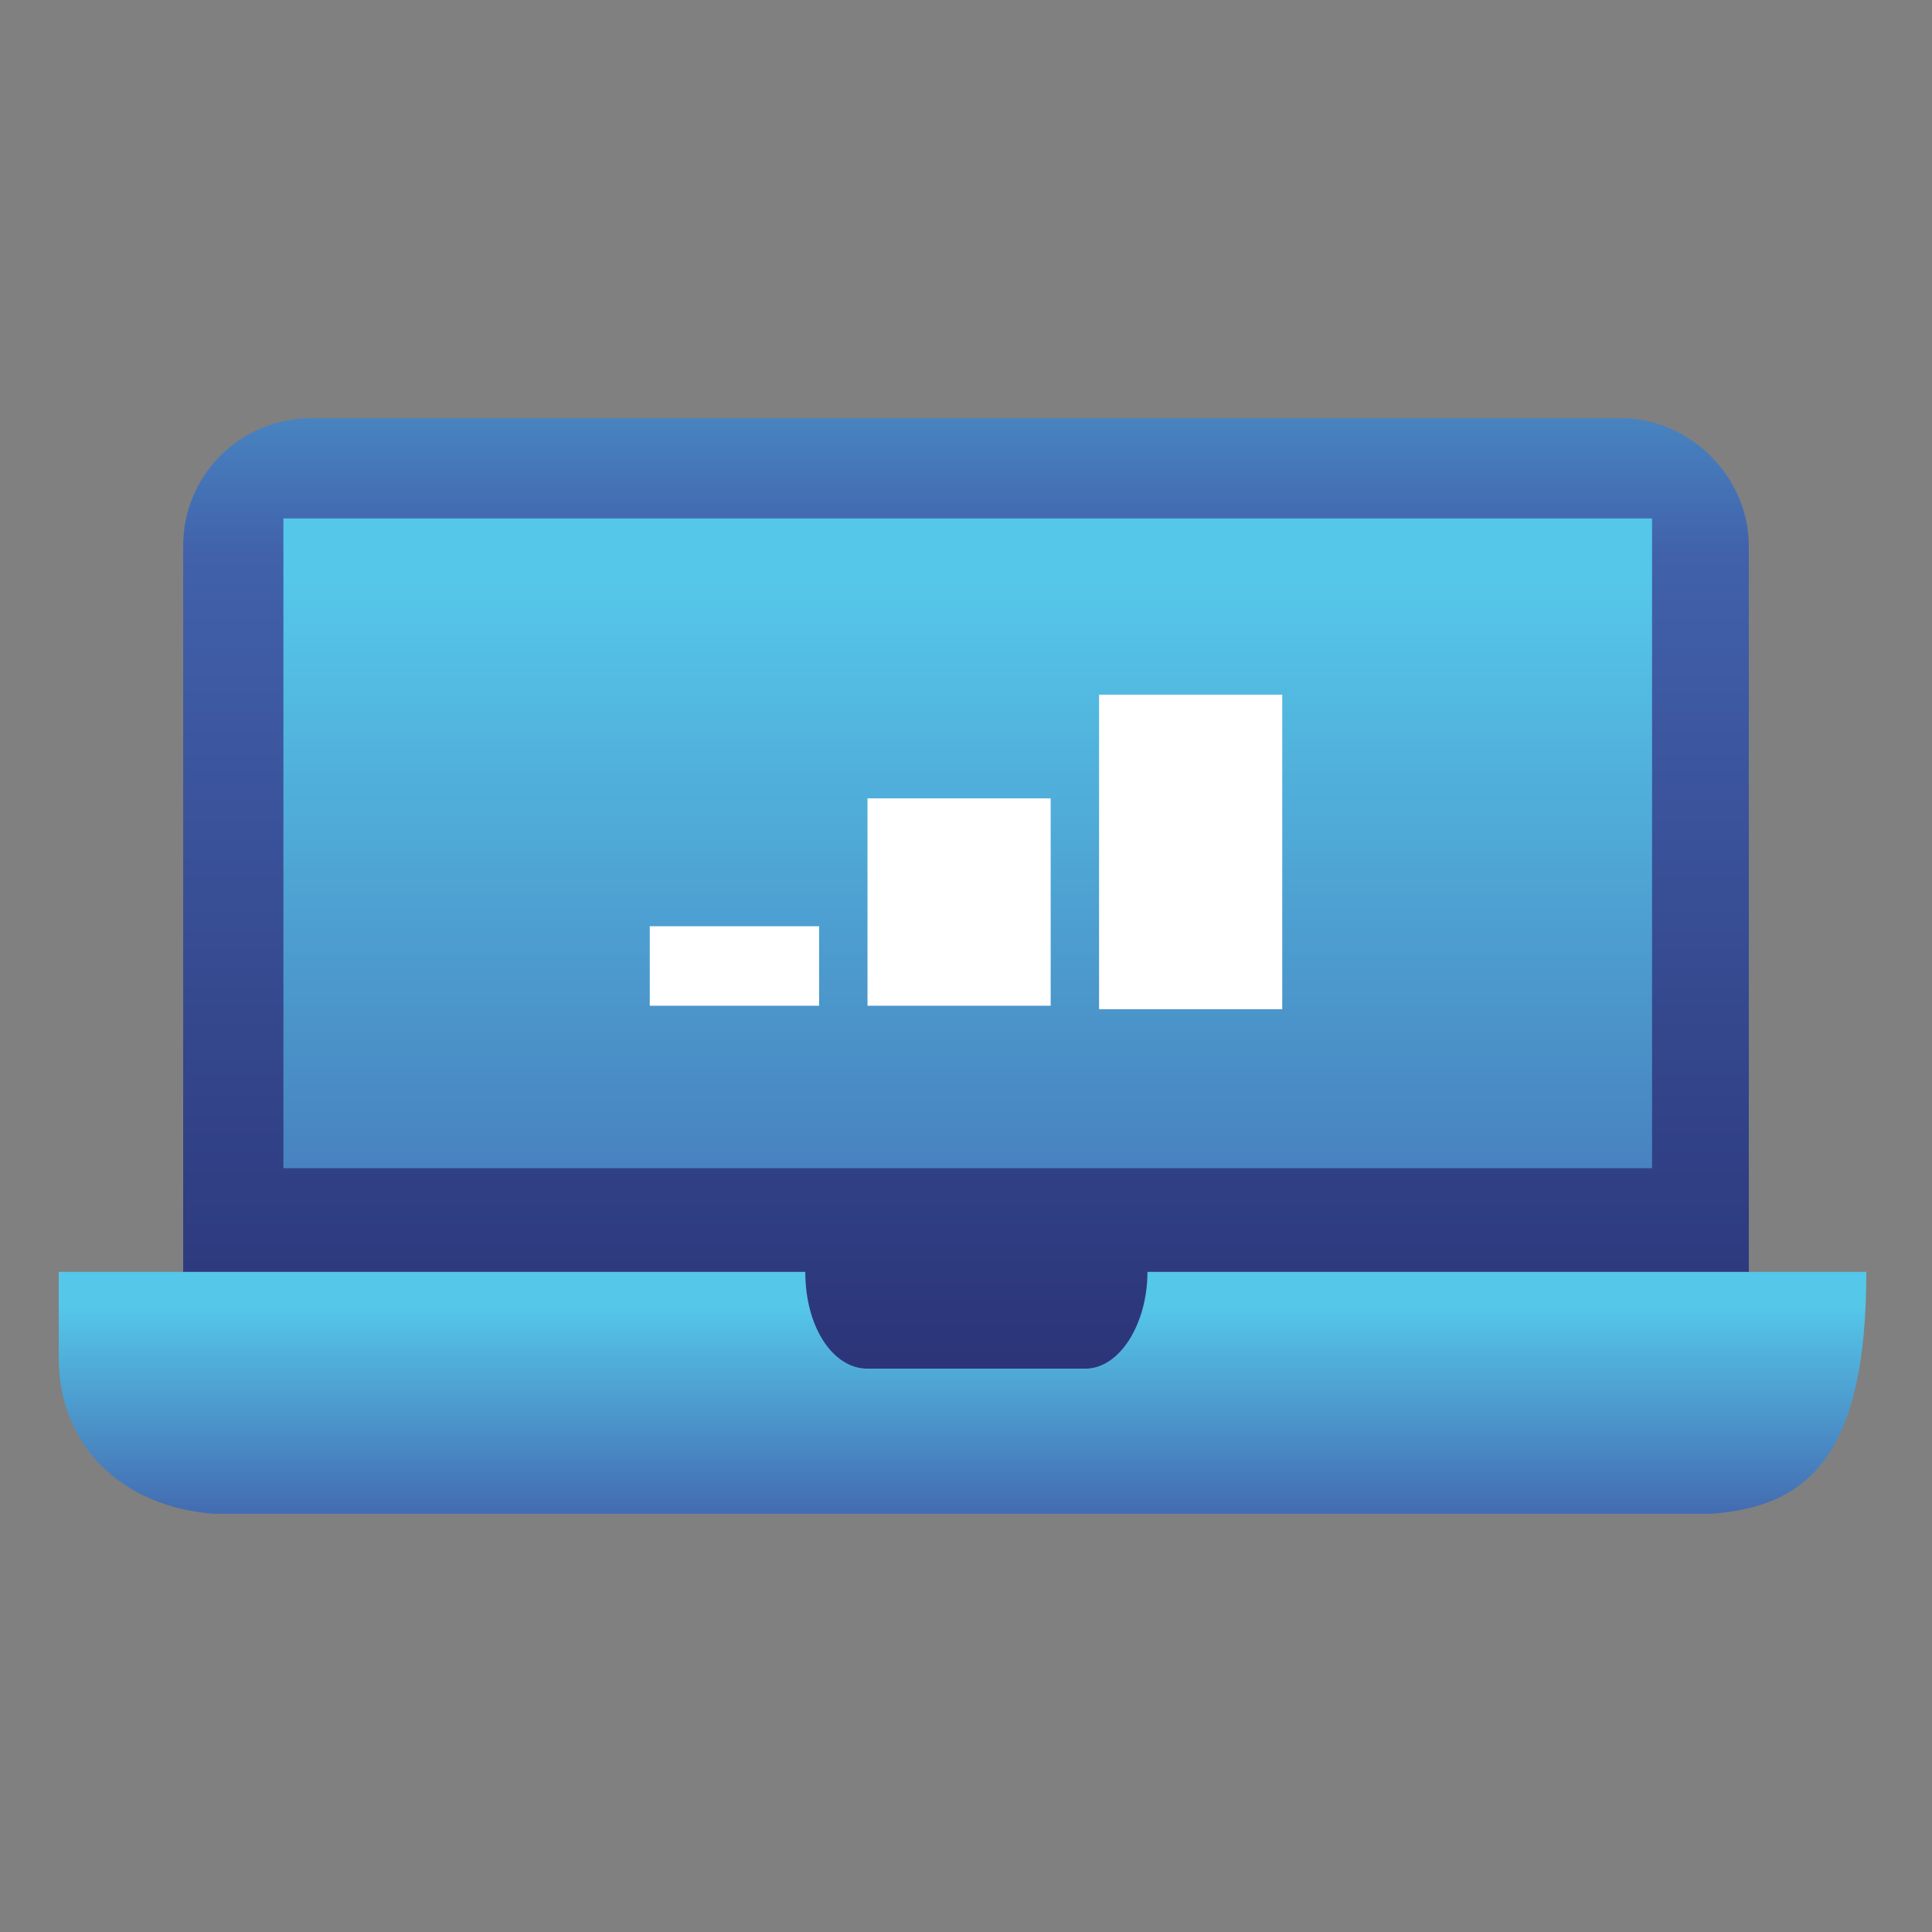
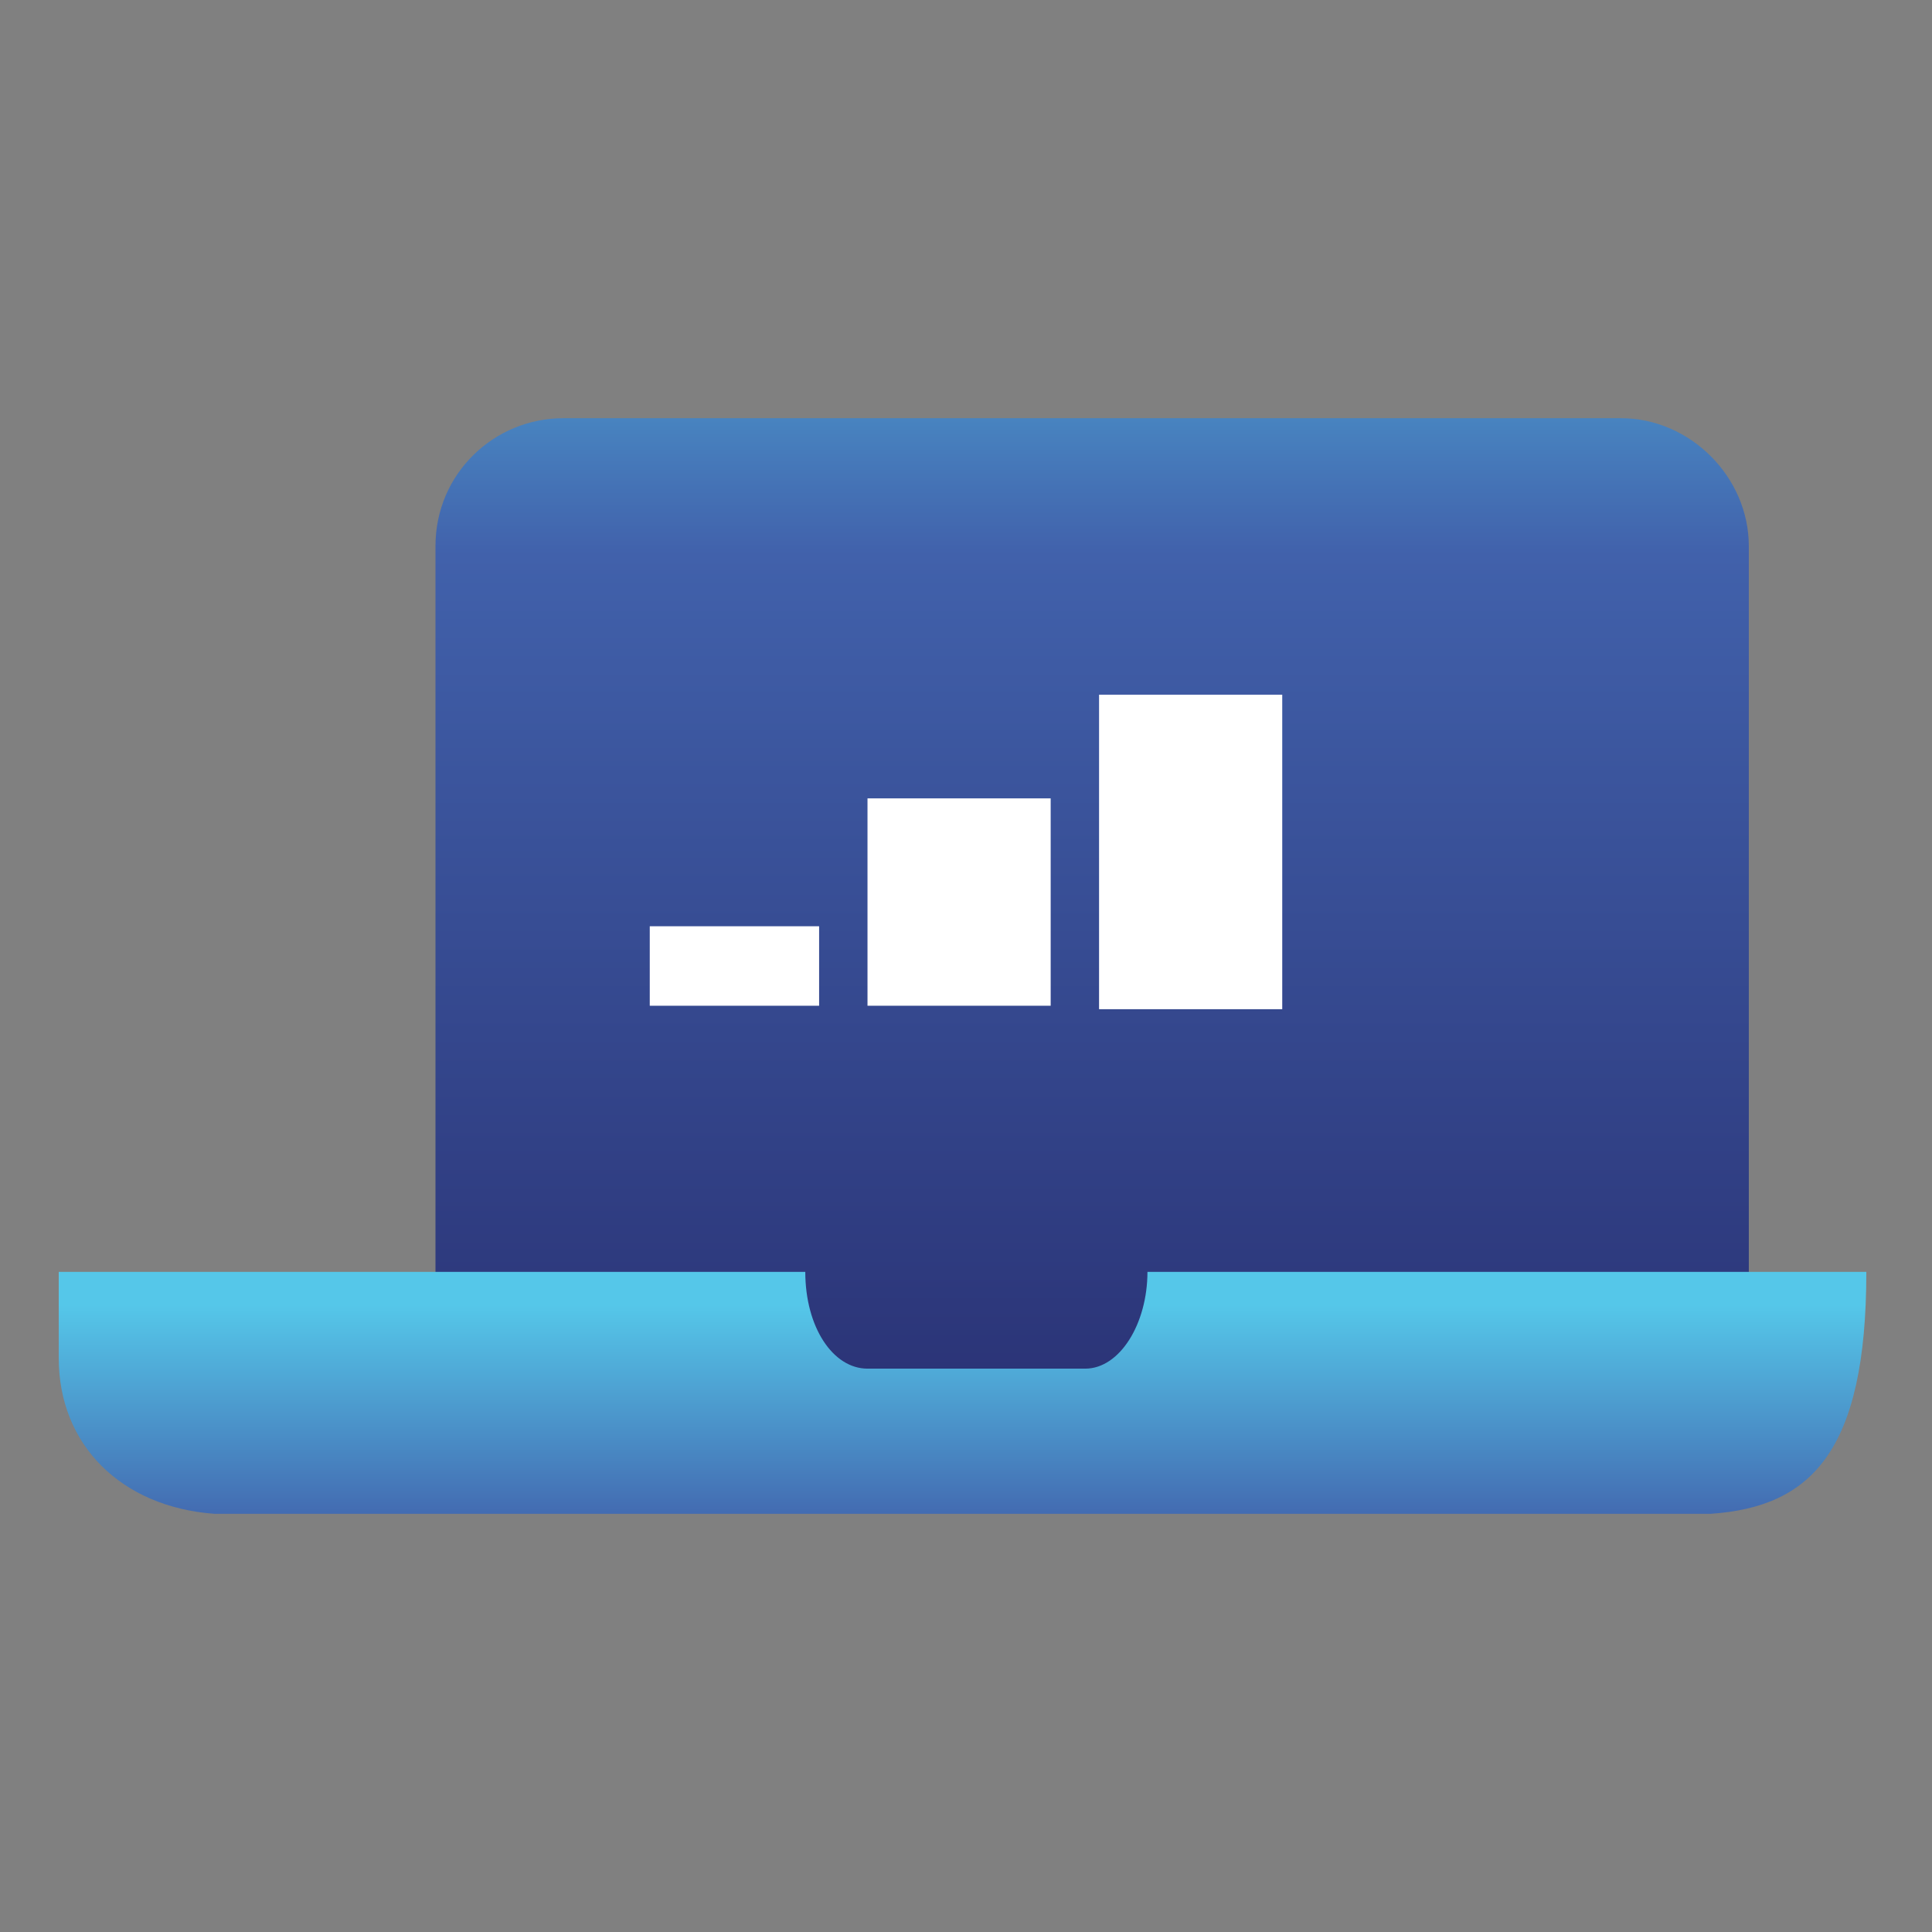
<svg xmlns="http://www.w3.org/2000/svg" version="1.1" id="Layer_1" x="0px" y="0px" viewBox="0 0 55.9 55.9" style="enable-background:new 0 0 55.9 55.9;" xml:space="preserve">
  <rect x="0" y="0" width="55.9" height="55.9" fill="#808080" stroke="none" />
  <style type="text/css">
	.st0{fill:url(#SVGID_1_);}
	.st1{fill:url(#SVGID_00000024681053534448863100000013818097110197892737_);}
	.st2{fill:url(#SVGID_00000073699332537001773580000004089033095379203477_);}
	.st3{fill:#FFFFFF;}
	.st4{fill:url(#SVGID_00000129173548634797949660000006180361174180582072_);}
	.st5{fill:url(#SVGID_00000010294061091981577820000012486789683939067012_);}
	.st6{fill:url(#SVGID_00000129894374873980413530000008626660269806727820_);}
	.st7{fill:url(#SVGID_00000132781178512330490500000009729661840903730578_);}
	.st8{fill:url(#SVGID_00000091733681960763359610000002566358397231419818_);}
	.st9{fill:url(#SVGID_00000111190624896471229990000008671006864755789242_);}
	.st10{fill:url(#SVGID_00000056411906968105900570000014172562576700627387_);}
	.st11{fill:none;stroke:url(#SVGID_00000170240418147853231510000004676132646089421731_);stroke-miterlimit:10;}
	.st12{fill:none;stroke:url(#SVGID_00000148632486516706227450000012463045459822302651_);stroke-miterlimit:10;}
	.st13{fill:none;stroke:url(#SVGID_00000150064359573462310690000013930661559574545799_);stroke-miterlimit:10;}
	.st14{fill:none;stroke:url(#SVGID_00000049203115776095096290000005315806725025144735_);stroke-miterlimit:10;}
	.st15{fill:none;stroke:url(#SVGID_00000020368429228216252030000005818629161341019043_);stroke-miterlimit:10;}
	.st16{fill:none;stroke:url(#SVGID_00000171706624607261500260000008196180391444157105_);stroke-miterlimit:10;}
	.st17{fill:url(#SVGID_00000183233212057274109170000000777426425233550983_);}
	.st18{fill:url(#SVGID_00000043454158781381847610000002835686784415325572_);}
	.st19{fill:url(#SVGID_00000084493090557612127550000007147818458873523894_);}
</style>
  <g>
    <g>
      <linearGradient id="SVGID_1_" gradientUnits="userSpaceOnUse" x1="27.953" y1="3.708" x2="27.953" y2="43.309">
        <stop offset="1.567619e-02" style="stop-color:#55C7E9" />
        <stop offset="0.312" style="stop-color:#4161AB" />
        <stop offset="0.942" style="stop-color:#2A3275" />
      </linearGradient>
-       <path class="st0" d="M50.6,42V15.8c0-2-1.7-3.7-3.7-3.7H16.3H9c-2,0-3.7,1.6-3.7,3.7l0,26.2" />
+       <path class="st0" d="M50.6,42V15.8c0-2-1.7-3.7-3.7-3.7H16.3c-2,0-3.7,1.6-3.7,3.7l0,26.2" />
    </g>
    <linearGradient id="SVGID_00000062155594987806804630000007111138025760641665_" gradientUnits="userSpaceOnUse" x1="27.953" y1="31.437" x2="27.953" y2="70.008">
      <stop offset="0.164" style="stop-color:#55C7E9" />
      <stop offset="0.338" style="stop-color:#4161AB" />
      <stop offset="0.632" style="stop-color:#2A3275" />
      <stop offset="0.996" style="stop-color:#2A3275" />
    </linearGradient>
    <path style="fill:url(#SVGID_00000062155594987806804630000007111138025760641665_);" d="M33.2,36.8c0,1.5-0.8,2.8-1.8,2.8h-6.3   c-1,0-1.8-1.2-1.8-2.8l-21.6,0v2.5c0,2.5,1.8,4.3,4.5,4.5h43.3c2.9-0.2,4.5-1.8,4.5-7L33.2,36.8z" />
    <linearGradient id="SVGID_00000085210176576031303250000009150577430728539068_" gradientUnits="userSpaceOnUse" x1="27.953" y1="16.728" x2="27.953" y2="65.663">
      <stop offset="0" style="stop-color:#55C7E9" />
      <stop offset="0.521" style="stop-color:#4161AB" />
      <stop offset="0.782" style="stop-color:#2A3275" />
      <stop offset="0.996" style="stop-color:#2A3275" />
    </linearGradient>
-     <rect x="8.2" y="15" style="fill:url(#SVGID_00000085210176576031303250000009150577430728539068_);" width="39.6" height="18.8" />
    <g>
      <rect x="18.8" y="26.8" class="st3" width="4.9" height="2.3" />
      <rect x="25.1" y="23.1" class="st3" width="5.3" height="6" />
      <rect x="31.8" y="20.1" class="st3" width="5.3" height="9.1" />
    </g>
  </g>
</svg>